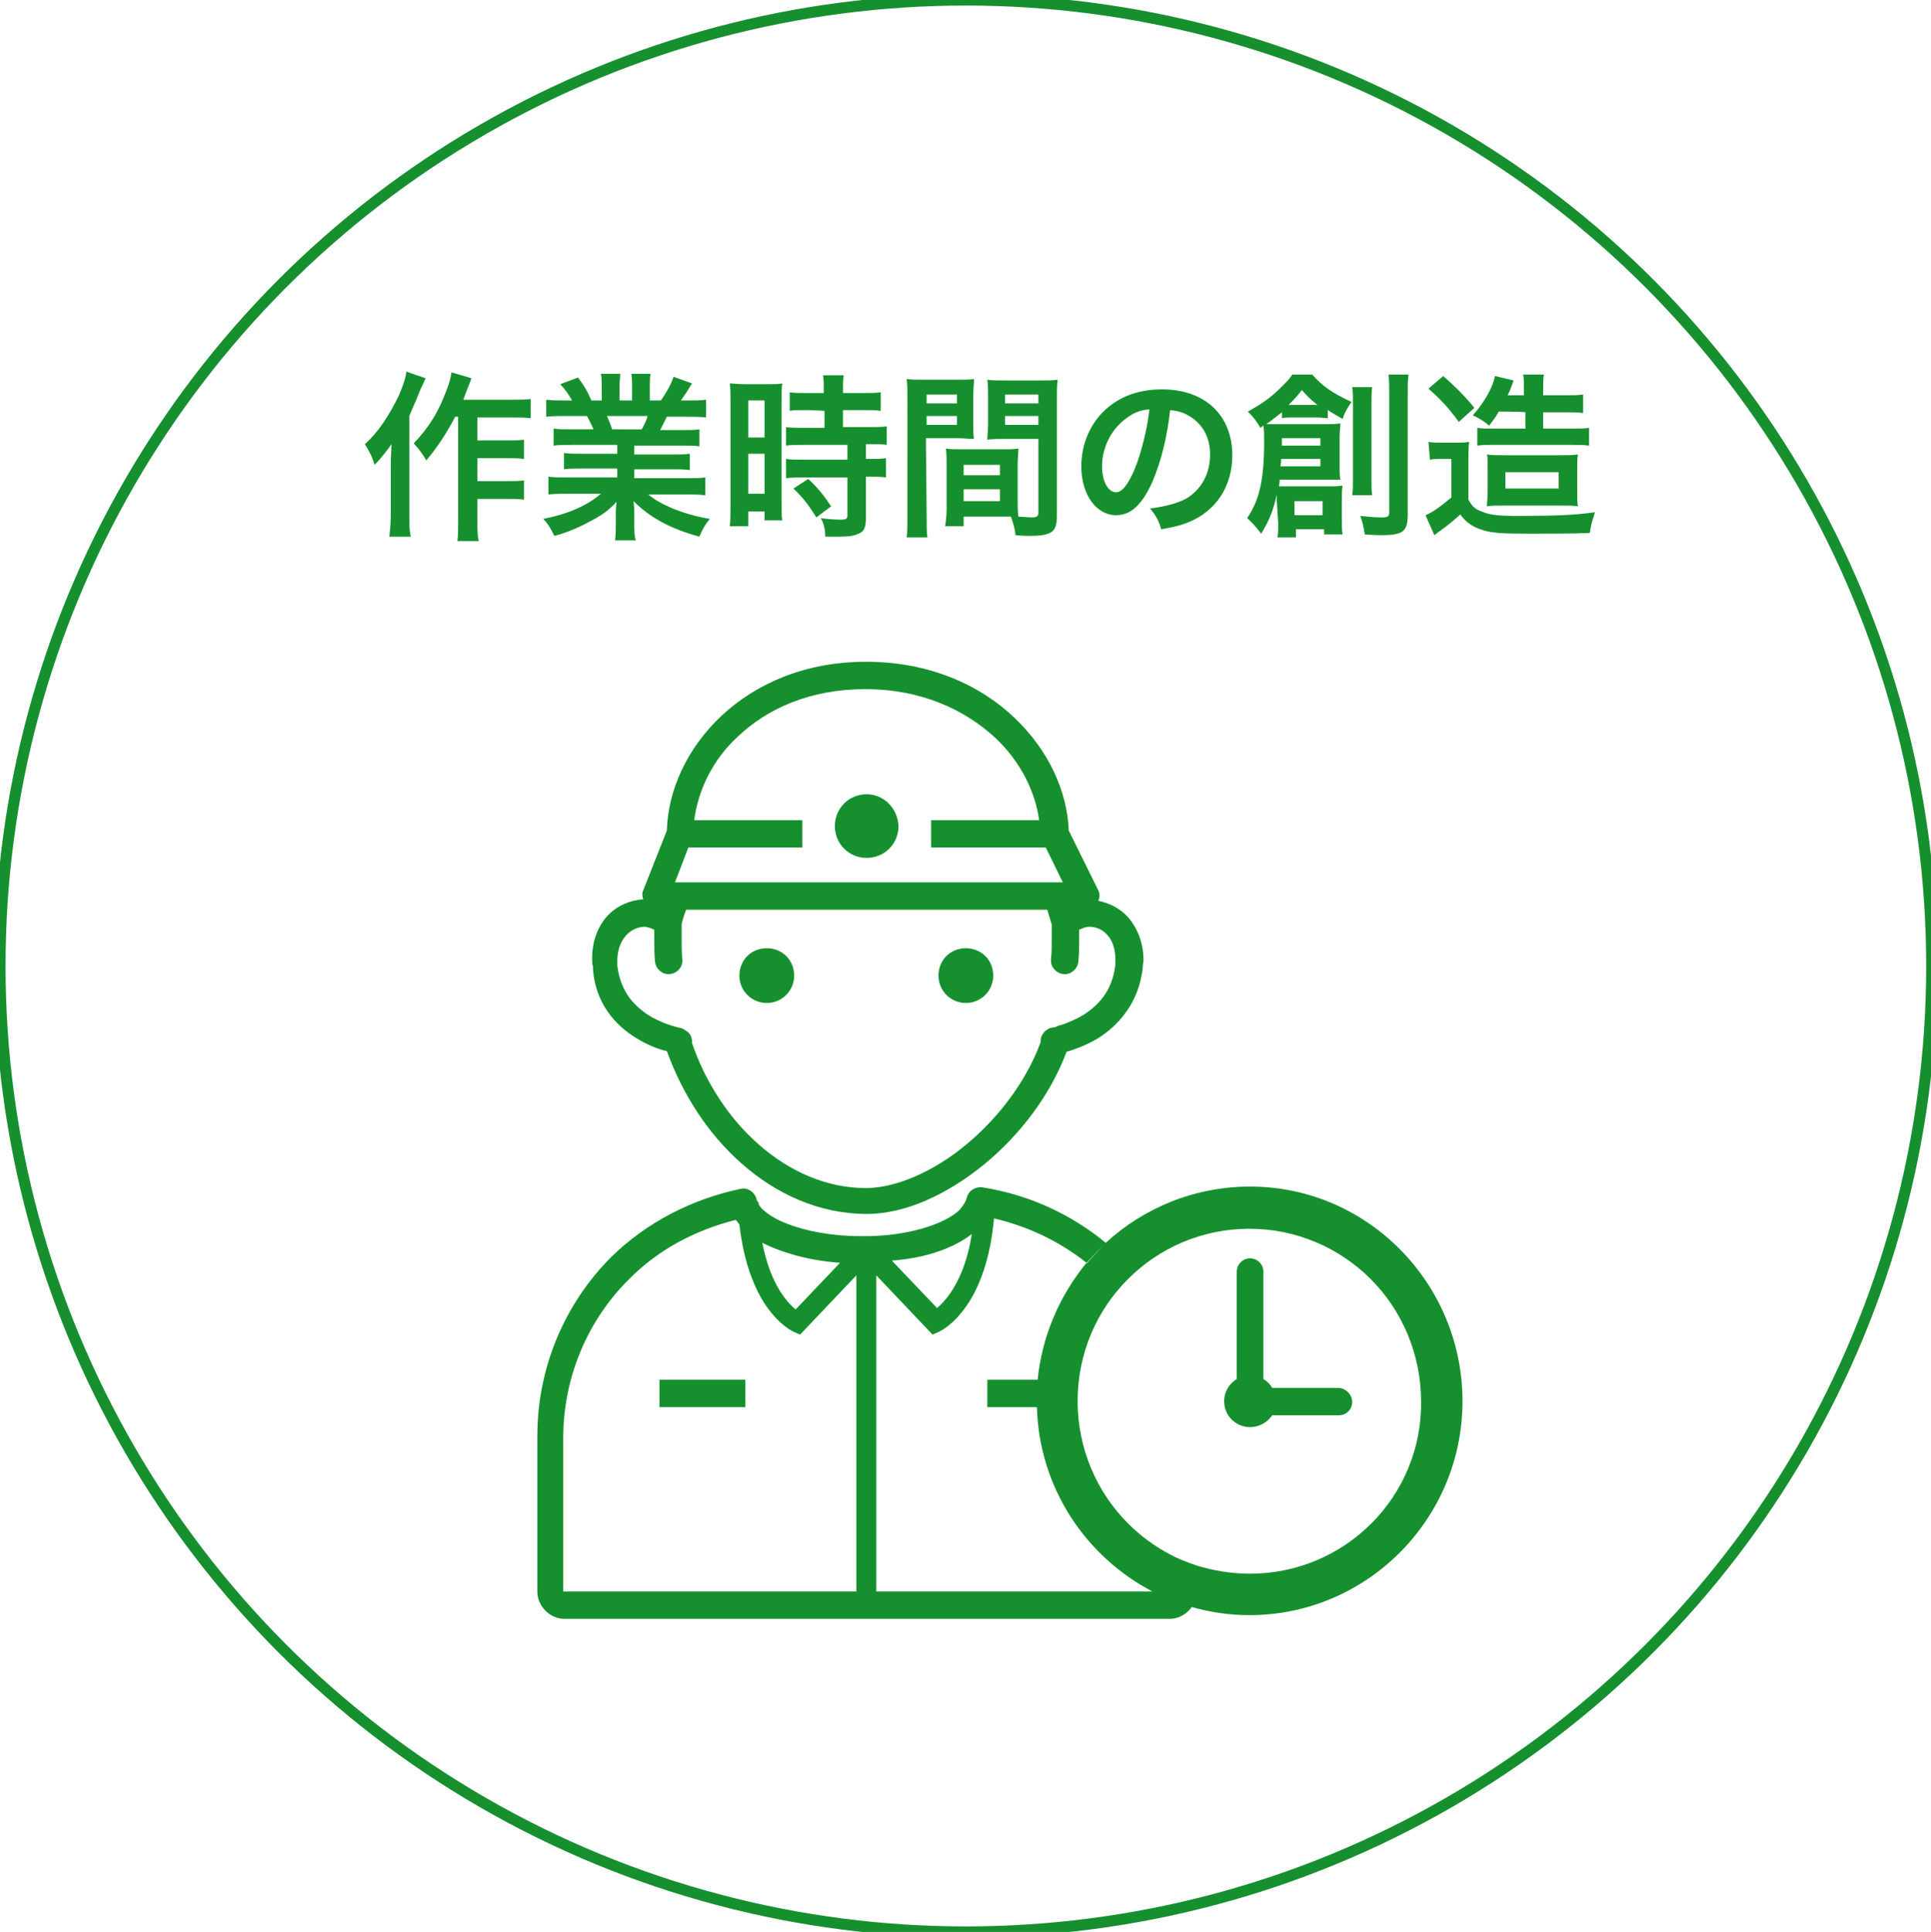
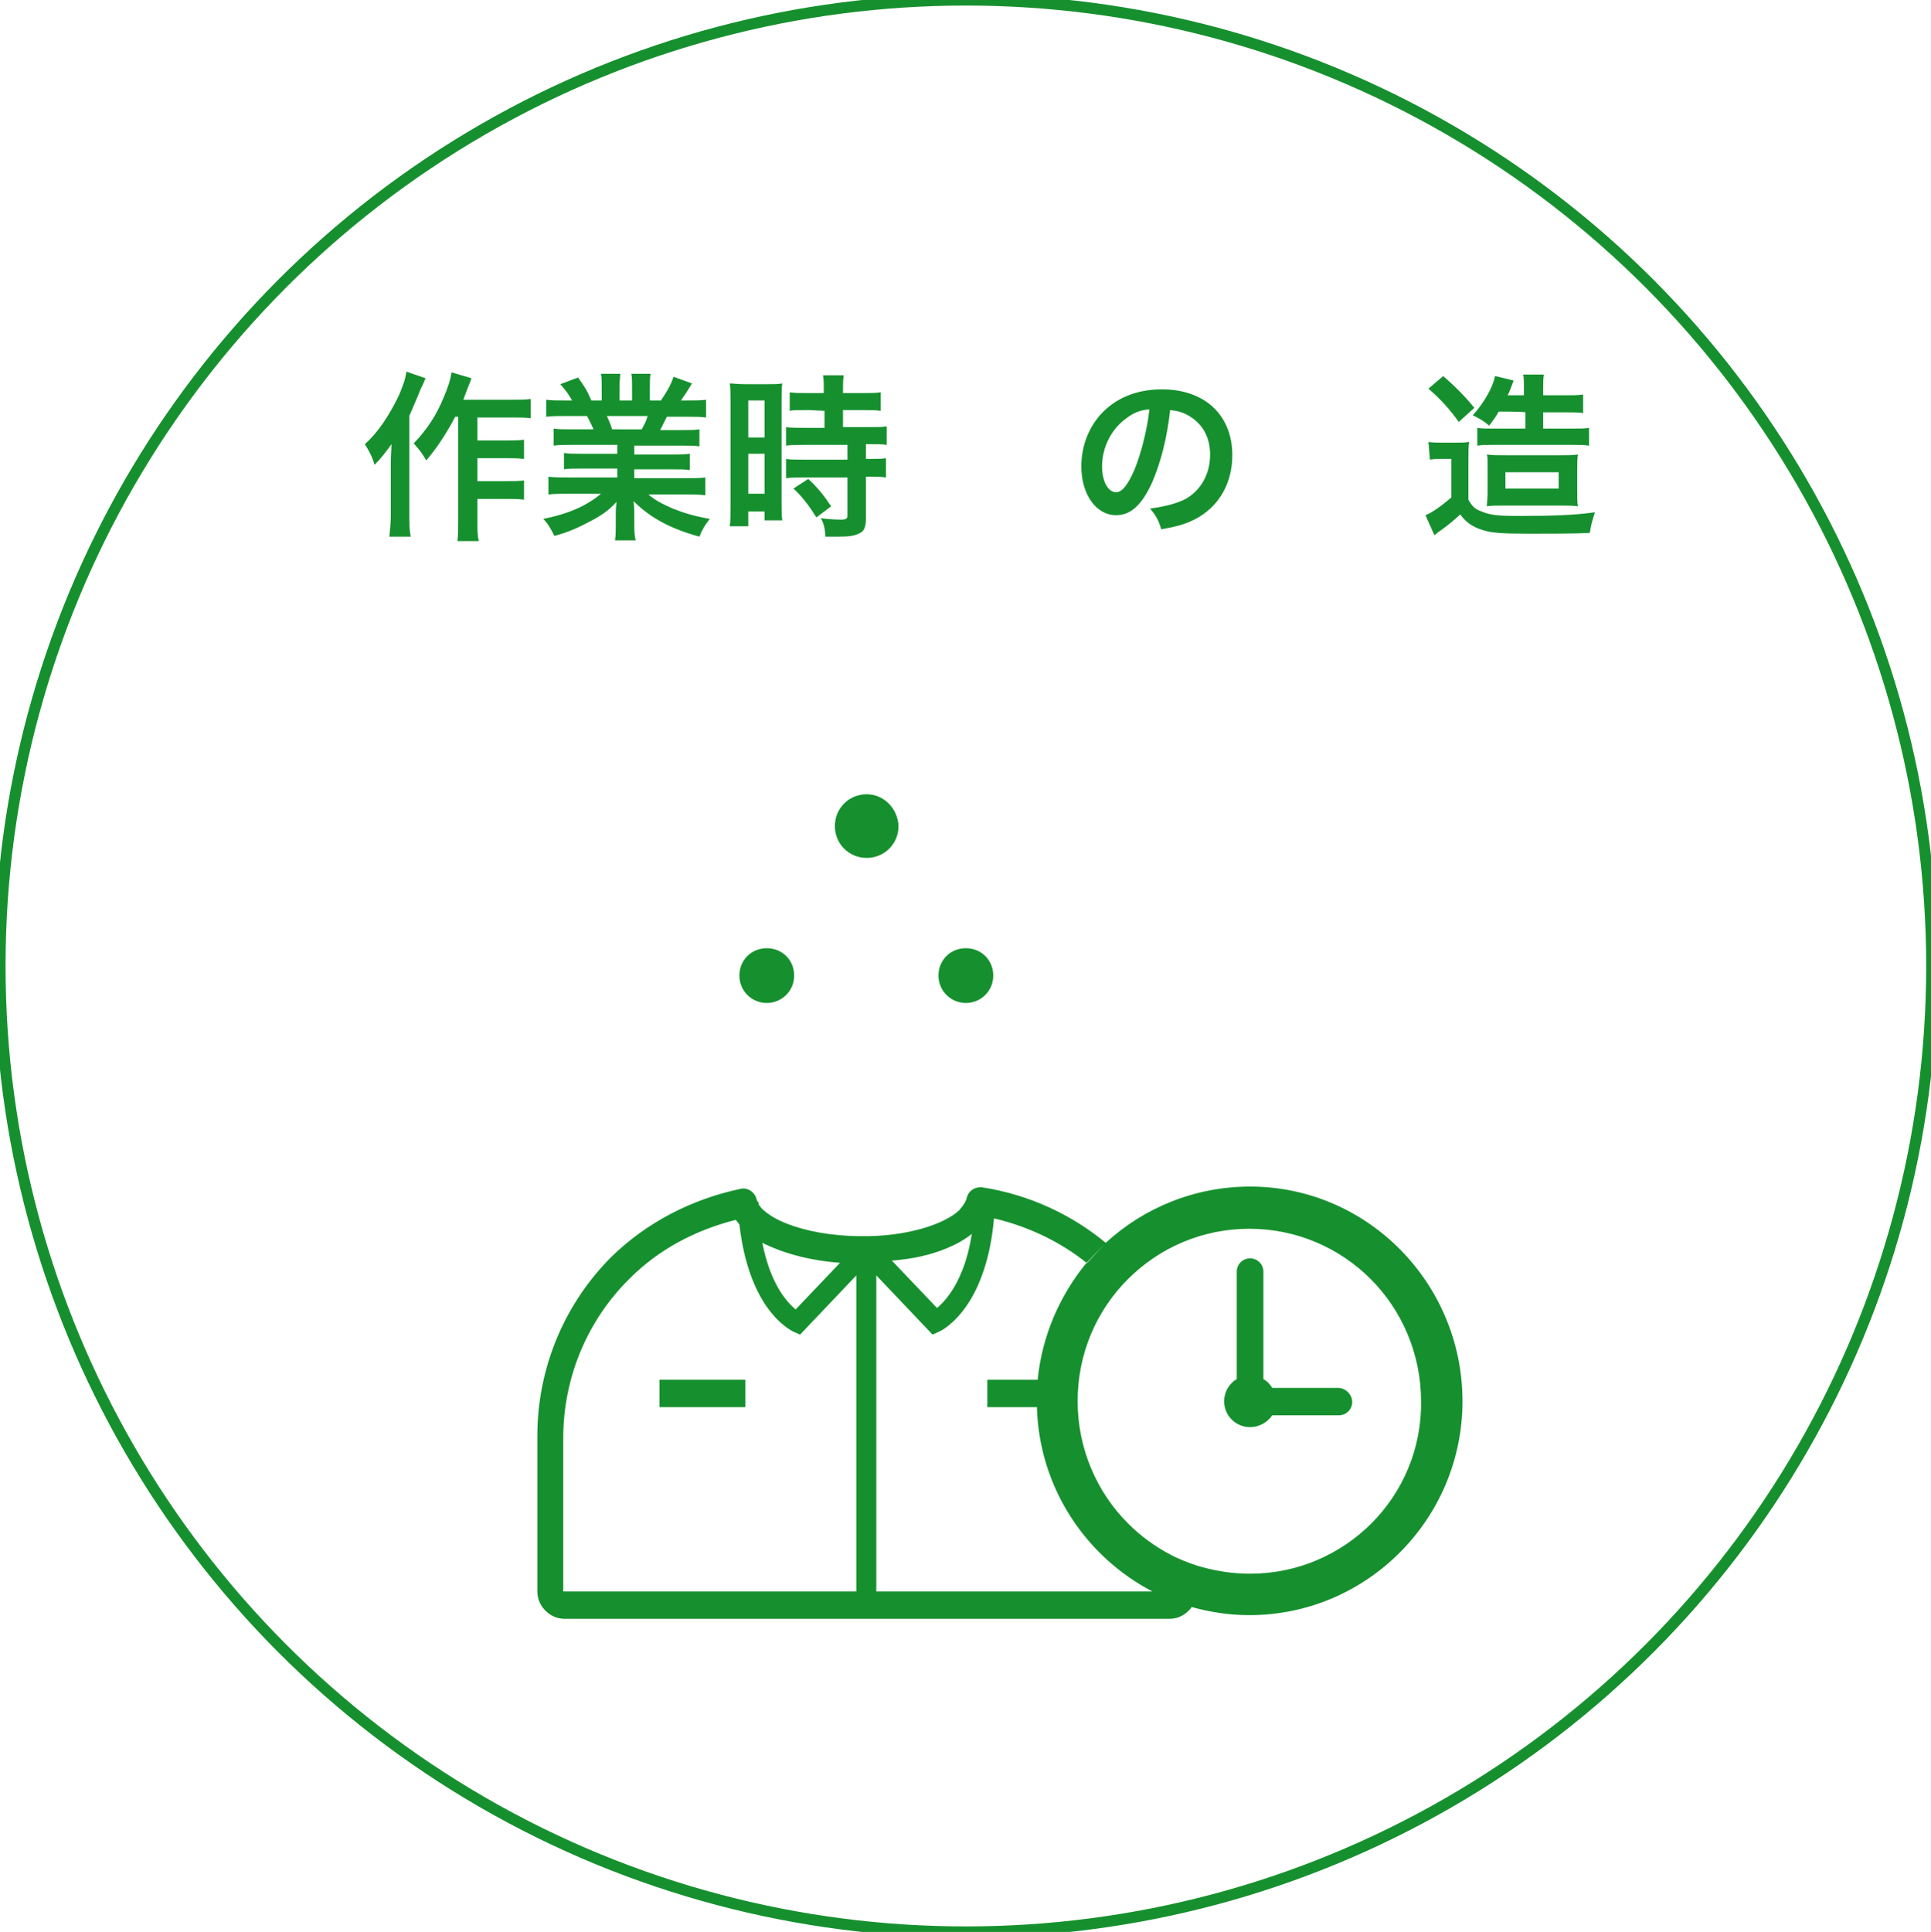
<svg xmlns="http://www.w3.org/2000/svg" version="1.1" id="レイヤー_1" x="0px" y="0px" viewBox="0 0 260.9 261" style="enable-background:new 0 0 260.9 261;" xml:space="preserve">
  <style type="text/css">
	.st0{fill:none;stroke:#16902E;stroke-width:1.498;stroke-miterlimit:10;}
	.st1{fill:#16902E;}
</style>
  <circle class="st0" cx="130.5" cy="130.5" r="130.5" />
  <g>
    <g>
      <path class="st1" d="M57.5,51.1c-0.3,0.6-0.3,0.8-0.6,1.3c-0.4,1-0.4,1-1.6,3.8v13.3c0,1.1,0,2.1,0.2,3h-2.9    c0.1-0.9,0.2-1.7,0.2-3v-6.8c0-0.6,0-0.7,0.1-2.7c-0.8,1.1-1.4,1.9-2.3,2.8c-0.3-1.1-0.7-1.8-1.3-2.8c1.8-1.6,3.3-3.9,4.6-6.6    c0.5-1.2,0.9-2.2,1-3.2L57.5,51.1z M61.5,56.3c-1.1,2.1-2.3,4-3.9,5.9c-0.6-1-0.9-1.4-1.7-2.3c1.8-1.9,3-3.7,4-6.1    c0.6-1.4,1-2.6,1.1-3.5l2.7,0.8c-0.2,0.6-0.3,0.8-0.5,1.3c-0.4,1-0.4,1.1-0.6,1.6h6.5c1.2,0,1.9,0,2.6-0.1v2.6    c-0.7-0.1-1.5-0.1-2.6-0.1h-4.6v3.1h3.9c1,0,1.7,0,2.4-0.1V62c-0.8-0.1-1.5-0.1-2.4-0.1h-3.9V65h3.9c1,0,1.7,0,2.4-0.1v2.6    c-0.8-0.1-1.5-0.1-2.4-0.1h-3.9v2.8c0,1.4,0,2.2,0.2,2.9h-2.9c0.1-0.7,0.1-1.4,0.1-2.9V56.3H61.5z" />
      <path class="st1" d="M77.3,60.1c-1.1,0-1.7,0-2.5,0.1v-2.3c0.7,0.1,1.3,0.1,2.5,0.1h2.9c-0.4-0.8-0.6-1.3-0.9-1.8h-2.6    c-1.2,0-2.1,0-2.9,0.1V54c0.7,0.1,1.5,0.1,2.7,0.1h0.8c-0.5-0.8-0.7-1.2-1.6-2.2l2.4-0.9c0.8,1.1,1.2,1.7,1.8,3.1h1.4v-1.7    c0-0.7,0-1.4-0.1-1.9h2.6c0,0.4-0.1,1-0.1,1.8v1.8h1.7v-1.8c0-0.8,0-1.3-0.1-1.8h2.6c-0.1,0.5-0.1,1.1-0.1,1.9v1.7h1.5    c0.8-1.2,1.3-2,1.7-3.2l2.5,0.9c-0.6,1-1,1.6-1.5,2.3h0.7c1.2,0,2,0,2.7-0.1v2.4c-0.7-0.1-1.7-0.1-2.9-0.1h-2.4    c-0.5,1-0.6,1.2-0.9,1.8H92c1.2,0,1.8,0,2.5-0.1v2.3c-0.7-0.1-1.3-0.1-2.5-0.1h-6.3v1.2h5c1.1,0,1.8,0,2.5-0.1v2.2    c-0.7-0.1-1.4-0.1-2.5-0.1h-5v1.2h6.7c1.4,0,2.2,0,2.9-0.1v2.4c-0.9-0.1-1.8-0.1-2.9-0.1h-4.8c0.8,0.7,1.9,1.3,3.3,1.9    c1.5,0.6,2.8,1,5,1.4c-0.7,0.9-1,1.4-1.4,2.4c-4-1.1-6.7-2.6-8.9-4.8c0.1,0.9,0.1,1.1,0.1,1.7v1.2c0,1,0,1.8,0.2,2.4h-2.8    c0.1-0.7,0.1-1.5,0.1-2.4v-1.2c0-0.6,0-0.6,0.1-1.6c-1.1,1.2-2,1.8-3.5,2.6c-1.5,0.8-3,1.5-4.9,2c-0.4-0.8-0.8-1.6-1.5-2.3    c3.5-0.7,5.9-1.8,7.8-3.4H77c-1.1,0-2,0-2.9,0.1v-2.4c0.8,0.1,1.6,0.1,2.9,0.1h6.4v-1.2h-4.8c-1.1,0-1.8,0-2.4,0.1v-2.2    c0.7,0.1,1.4,0.1,2.4,0.1h4.8v-1.2C83.3,60.1,77.3,60.1,77.3,60.1z M86.7,58c0.4-0.7,0.6-1.1,0.8-1.8H82c0.3,0.7,0.5,1.1,0.7,1.8    H86.7z" />
      <path class="st1" d="M98.7,54.2c0-1.1,0-1.7-0.1-2.4c0.5,0,1,0.1,2.1,0.1h2.9c1.1,0,1.5,0,2.1-0.1c-0.1,0.6-0.1,1-0.1,2.4v13.7    c0,1.3,0,1.8,0.1,2.4h-2.4v-1.2h-2.2v2h-2.5c0.1-0.7,0.1-1.6,0.1-2.9V54.2z M101.1,59.1h2.2v-5h-2.2V59.1z M101.1,66.7h2.2v-5.4    h-2.2V66.7z M109.3,55.4c-2,0-2,0-2.6,0.1V53c0.7,0.1,1.4,0.1,2.5,0.1h2.1v-0.6c0-0.7,0-1.2-0.1-1.8h2.8c-0.1,0.6-0.1,1.1-0.1,1.8    v0.6h2.6c1,0,1.8,0,2.5-0.1v2.5c-0.7-0.1-1.4-0.1-2.5-0.1h-2.6v2.3h3.3c1.2,0,2,0,2.6-0.1v2.5c-0.6-0.1-1.3-0.1-2.4-0.1H117v2h0.3    c1.2,0,1.8,0,2.4-0.1v2.6c-0.7-0.1-1.3-0.1-2.4-0.1H117v5.4c0,1.4-0.2,2-1,2.3c-0.6,0.3-1.4,0.4-2.6,0.4c-0.2,0-0.2,0-1.9,0    c0-1-0.2-1.8-0.6-2.5c0.6,0.1,1.8,0.2,2.7,0.2c0.7,0,0.9-0.1,0.9-0.6v-5.1h-5.7c-0.9,0-1.8,0-2.6,0.1V62c0.6,0.1,1.4,0.1,2.6,0.1    h5.7v-2h-5.7c-1,0-1.9,0-2.6,0.1v-2.5c0.6,0.1,1.5,0.1,2.7,0.1h2.5v-2.3L109.3,55.4L109.3,55.4z M110.3,69.9    c-1-1.6-1.9-2.8-3.1-3.9l2-1.3c1.2,1.1,2.1,2.2,3.1,3.7L110.3,69.9z" />
-       <path class="st1" d="M125.2,69.6c0,1.4,0,2.3,0.1,3h-2.8c0.1-0.7,0.1-1.5,0.1-3V53.9c0-1.2,0-1.9-0.1-2.7c0.7,0.1,1.3,0.1,2.5,0.1    h4.2c1.2,0,1.8,0,2.4-0.1c0,0.8-0.1,1.3-0.1,2.2v3.7c0,1.1,0,1.7,0.1,2.2c-0.6,0-1.4-0.1-2.2-0.1h-4.3L125.2,69.6L125.2,69.6z     M125.2,54.5h4.1v-1.2h-4.1C125.2,53.3,125.2,54.5,125.2,54.5z M125.2,57.4h4.1v-1.2h-4.1C125.2,56.2,125.2,57.4,125.2,57.4z     M137.5,67.7c0,0.9,0,1.5,0.1,2.1c0.5,0,1.4,0.1,1.8,0.1c0.7,0,0.9-0.2,0.9-0.6v-10h-4.7c-0.8,0-1.6,0-2.2,0.1    c0-0.7,0.1-1.2,0.1-2.2v-3.7c0-0.8,0-1.5-0.1-2.2c0.6,0.1,1.2,0.1,2.4,0.1h4.6c1.2,0,1.8,0,2.5-0.1c-0.1,0.9-0.1,1.5-0.1,2.7v15.7    c0,1.4-0.3,2.1-1.2,2.4c-0.5,0.2-1.2,0.3-2.7,0.3c-0.3,0-0.4,0-1.7-0.1c-0.1-1.1-0.3-1.5-0.6-2.5c-0.7,0-1.2,0-1.3,0h-5.1v1.3    h-2.5c0.1-0.6,0.2-1.5,0.2-2.4v-5.9c0-0.8,0-1.5-0.1-2.2c0.7,0.1,1.2,0.1,2.2,0.1h5.4c1,0,1.5,0,2.2-0.1c0,0.6-0.1,1.2-0.1,2.2    L137.5,67.7L137.5,67.7z M130.2,64.2h4.9v-1.4h-4.9V64.2z M130.2,67.7h4.9v-1.6h-4.9V67.7z M135.8,54.5h4.5v-1.2h-4.5V54.5z     M135.8,57.4h4.5v-1.2h-4.5V57.4z" />
      <path class="st1" d="M155.7,65.1c-1.4,3.1-2.9,4.5-4.9,4.5c-2.7,0-4.7-2.8-4.7-6.6c0-2.6,0.9-5.1,2.6-7c2-2.2,4.8-3.4,8.3-3.4    c5.8,0,9.5,3.5,9.5,8.9c0,4.2-2.2,7.5-5.8,9c-1.2,0.5-2.1,0.7-3.8,1c-0.4-1.3-0.7-1.8-1.5-2.8c2.2-0.3,3.6-0.7,4.8-1.3    c2.1-1.2,3.3-3.4,3.3-6c0-2.3-1-4.2-3-5.3c-0.7-0.4-1.4-0.6-2.4-0.7C157.7,59,156.9,62.3,155.7,65.1z M152.2,56.5    c-2,1.4-3.3,3.9-3.3,6.5c0,2,0.8,3.5,1.9,3.5c0.8,0,1.6-1,2.5-3.1c0.9-2.2,1.7-5.4,2-8.1C154,55.4,153.1,55.8,152.2,56.5z" />
-       <path class="st1" d="M172.5,67.5c0-0.3,0-0.5,0-0.7c-0.4,2-1,3.5-2.1,5.3c-0.7-0.9-1.2-1.5-1.9-2.1c1.7-2.5,2.3-5.3,2.3-10.4    c0-1,0-1.4-0.1-2.1c-0.1,0.1-0.2,0.1-0.4,0.3c-0.6-1-0.9-1.4-1.7-2.2c1.8-1,2.8-1.7,4-2.8c0.9-0.9,1.5-1.4,2-2.2h2.7    c1.3,1.5,2.7,2.5,5.3,3.7c-0.6,0.9-0.9,1.4-1.2,2.3c-1-0.6-1.4-0.8-2-1.2v1.1c-0.4,0-0.8-0.1-1.4-0.1h-3.4c-0.7,0-1,0-1.4,0.1    v-0.8c-0.8,0.6-1.5,1.2-2.1,1.6c0.7,0,1.1,0,2,0h6.1c0.9,0,1.2,0,1.9-0.1c0,0.5-0.1,1.1-0.1,1.8v4c0,0.8,0,1.3,0.1,1.8    c-0.7,0-1,0-1.7,0h-6.5c0,0.5-0.1,0.7-0.1,0.9c0.4,0,0.7,0,1.3,0h5.6c0.6,0,1.1,0,1.7-0.1c-0.1,0.6-0.1,1-0.1,1.8v2.9    c0,0.8,0,1.3,0.1,1.9h-2.5v-0.7h-3.8v1.1h-2.5c0.1-0.6,0.1-1.1,0.1-1.9L172.5,67.5L172.5,67.5z M173.1,62c0,0.4,0,0.5-0.1,1h5.4    v-1H173.1z M178.4,60.2v-1h-5.2v1H178.4z M177.7,54.7c0.2,0,0.3,0,0.3,0c-1-0.8-1.3-1.1-2.1-2c-0.7,0.9-1,1.2-1.8,2l0,0h0.2H177.7    z M174.9,69.6h3.8v-1.9h-3.8V69.6z M185.4,52.3c-0.1,0.6-0.1,1.3-0.1,2.5v9.6c0,1.4,0,1.9,0.1,2.5h-2.7c0.1-0.7,0.1-1.2,0.1-2.6    v-9.5c0-1.2,0-1.9-0.1-2.5L185.4,52.3L185.4,52.3z M190.3,50.7c-0.1,0.7-0.1,1.4-0.1,2.9v15.9c0,2.3-0.6,2.8-3.6,2.8    c-0.5,0-0.6,0-2.2-0.1c-0.2-1.2-0.3-1.6-0.6-2.5c0.9,0.1,2.1,0.2,2.8,0.2c0.9,0,1.1-0.1,1.1-0.7V53.6c0-1.4,0-2.2-0.1-3h2.7V50.7z    " />
      <path class="st1" d="M193,59.7c0.6,0.1,1,0.1,1.9,0.1h1.8c0.7,0,1.2,0,1.8-0.1c-0.1,0.7-0.1,1.3-0.1,2.6v5.2    c0.5,0.9,0.9,1.3,1.8,1.6c1.1,0.5,2.4,0.6,4.9,0.6c4.6,0,7.7-0.1,10.4-0.5c-0.5,1.6-0.5,1.6-0.7,2.8c-2.2,0.1-5.6,0.1-8.2,0.1    c-3.6,0-5.1-0.1-6.3-0.5c-1.3-0.4-2.2-1-3-2.1c-1.1,1-1.6,1.4-2.7,2.2c-0.2,0.1-0.5,0.4-0.8,0.6l-1.2-2.7c0.8-0.3,2.1-1.2,3.5-2.4    V62h-1.3c-0.6,0-1.1,0-1.6,0.1L193,59.7L193,59.7z M195,50.8c1.7,1.5,3,2.8,4.2,4.3l-2.1,1.9c-1.3-1.8-2.4-3-4.1-4.5L195,50.8z     M202.5,55.6c-0.4,0.7-0.6,1-1.3,1.9c-0.7-0.6-1.2-0.9-2.2-1.4c1.6-1.8,2.7-3.8,3-5.3l2.5,0.6c0,0.1-0.3,0.8-0.4,1.1    c-0.1,0.3-0.2,0.5-0.4,0.9h2.2v-0.6c0-1.2,0-1.7-0.1-2.2h2.8c-0.1,0.5-0.1,1.1-0.1,2.2v0.6h2.8c1.2,0,1.9,0,2.6-0.1v2.5    c-0.7-0.1-1.4-0.1-2.5-0.1h-2.9v2.2h4c1.1,0,1.6,0,2.2-0.1v2.4c-0.8-0.1-1.4-0.1-2.2-0.1h-10.9c-0.7,0-1.3,0-2,0.1v-2.4    c0.6,0.1,1.1,0.1,2.2,0.1h4.3v-2.2C205.8,55.6,202.5,55.6,202.5,55.6z M203,68.3c-1.1,0-1.5,0-2.1,0.1c0-0.6,0.1-0.8,0.1-2.5v-2.4    c0-1.6,0-1.6-0.1-2.1c0.7,0.1,1.4,0.1,2.6,0.1h7.2c1.1,0,1.8,0,2.5-0.1c-0.1,0.6-0.1,1-0.1,2.4v2.3c0,1.4,0,1.8,0.1,2.3    c-0.7-0.1-1.2-0.1-2.4-0.1C210.7,68.3,203,68.3,203,68.3z M203.4,66h7.2v-2.2h-7.2V66z" />
    </g>
  </g>
  <g>
    <path class="st1" d="M130.5,135.5c2,0,3.7-1.6,3.7-3.7s-1.6-3.7-3.7-3.7s-3.7,1.6-3.7,3.7S128.5,135.5,130.5,135.5z" />
    <path class="st1" d="M117.1,107.3c-2.4,0-4.3,1.9-4.3,4.3s1.9,4.3,4.3,4.3s4.3-1.9,4.3-4.3C121.3,109.2,119.4,107.3,117.1,107.3z" />
    <path class="st1" d="M103.6,135.5c2,0,3.7-1.6,3.7-3.7s-1.6-3.7-3.7-3.7s-3.7,1.6-3.7,3.7S101.6,135.5,103.6,135.5z" />
-     <path class="st1" d="M85.9,140.2c1.6,1,3.2,1.6,4.2,1.8c2.1,5.8,5.5,11.1,10,15.1c4.7,4.2,10.6,6.9,17,6.9c5.3,0,11-2.7,16-6.8   c4.7-3.9,8.8-9.2,11-15.1l0,0c1-0.3,2.5-0.8,4.2-1.8c2.6-1.6,5.6-4.7,6.1-9.6c0-0.4,0.1-0.7,0.1-1c0-2.3-0.8-4.3-2.1-5.8   c-1.1-1.2-2.5-1.9-4-2.2c0.2-0.5,0.2-1,0-1.4l-4-8.1c-0.2-5.3-2.7-10.8-7.3-15.2c-4.7-4.5-11.6-7.6-20.1-7.6   c-16.4,0-26.6,11.8-26.9,22.8l-3.2,8.1c-0.2,0.4-0.1,0.8,0,1.2c-1.8,0.1-3.6,0.9-4.8,2.2c-1.3,1.4-2.1,3.4-2.1,5.8   c0,0.3,0,0.7,0.1,1C80.3,135.6,83.3,138.6,85.9,140.2z M93,114.5h15.4v-3.7H93.8c0.5-3.9,2.4-8.1,5.9-11.3c4-3.8,9.8-6.4,17.2-6.4   c7.6,0,13.5,2.8,17.6,6.6c3.5,3.3,5.4,7.4,5.9,11.1h-14.6v3.7h15.5l2.3,4.7H91.2L93,114.5z M87,125.2c0.5,0,0.9,0.2,1.4,0.4   c0,0.4,0,0.9,0,1.4c0,0.9,0,2,0.1,2.9c0.1,1,1,1.8,2,1.7s1.8-1,1.7-2c-0.1-0.8-0.1-1.7-0.1-2.6c0-0.8,0-1.5,0-2.1   c0.1-0.7,0.4-1.4,0.6-2h48.8c0.2,0.7,0.4,1.3,0.6,2c0,0.6,0,1.3,0,2.1c0,0.9,0,1.8-0.1,2.6c-0.1,1,0.7,1.9,1.7,2s1.9-0.7,2-1.7   c0.1-0.9,0.1-1.9,0.1-2.9c0-0.5,0-1,0-1.4c0.5-0.2,0.9-0.4,1.4-0.4c1.7,0,3.5,1.4,3.5,4.4v0.7c-0.4,3.6-2.3,5.5-4.3,6.8   c-1,0.6-2,1-2.8,1.3c-0.4,0.1-0.7,0.2-0.9,0.3l-0.2,0.1h-0.2l-0.5,0.1l-0.6,0.4c-0.2,0.2-0.6,0.7-0.6,1.3v0.2   c-1.9,5.2-5.6,10.1-9.9,13.7c-4.5,3.8-9.7,6-13.7,6c-5.3,0-10.3-2.2-14.5-5.9c-4-3.5-7.2-8.4-9-13.7v-0.2c0-0.6-0.3-1.1-0.6-1.3   c-0.5-0.4-0.7-0.4-0.8-0.5l-0.5-0.1c-0.4-0.1-2.4-0.6-4.2-1.8c-1.9-1.3-3.6-3.2-4-6.6v-0.7C83.5,126.7,85.3,125.3,87,125.2z" />
    <rect x="89.1" y="186.4" class="st1" width="11.6" height="3.7" />
    <path class="st1" d="M168.9,160.3c-7.5,0-14.4,2.9-19.5,7.6c-4.6-3.8-10.3-6.5-16.7-7.5c-1-0.1-1.9,0.5-2.1,1.5   c-0.1,0.4-0.4,0.9-1,1.6c-2,1.9-7.2,3.6-13.3,3.5c-3.9,0-7.5-0.7-10-1.7c-1.3-0.5-2.3-1.1-3-1.7c-0.4-0.3-0.6-0.6-0.8-0.9   c0-0.1,0-0.2,0-0.3h-0.1c-0.1-0.2-0.2-0.3-0.2-0.5c-0.3-0.9-1.2-1.5-2.1-1.3c-6.7,1.4-12.8,4.6-17.5,9.2c-6.2,6.2-10,14.8-10,24.2   v21c0,1,0.4,1.9,1.1,2.6c0.7,0.7,1.6,1.1,2.6,1.1H158c1,0,1.9-0.4,2.6-1.1l0,0c0.2-0.2,0.3-0.3,0.4-0.5c2.5,0.7,5.1,1.1,7.8,1.1   c15.9,0,28.8-13,28.8-28.9S184.8,160.3,168.9,160.3z M113.5,170.6l-6,6.3c-1.2-1-3.4-3.4-4.5-9   C105.8,169.3,109.4,170.3,113.5,170.6z M115.7,215H76.1v-20.7c0-8.4,3.4-16.1,9-21.6c3.9-3.9,8.8-6.5,14.3-7.9   c0.2,0.2,0.3,0.4,0.5,0.6c0.6,5.3,2.1,8.8,3.6,11c1.8,2.6,3.5,3.4,3.7,3.5l0.9,0.4l7.6-8V215z M128,168.6c1.2-0.5,2.3-1.1,3.3-1.9   c-0.6,3.9-1.8,6.4-2.9,8c-0.7,1-1.3,1.6-1.8,2l-6.1-6.4C123.3,170.1,125.9,169.5,128,168.6z M118.4,215v-42.7l7.6,8l0.9-0.4   c0.2-0.1,1.9-0.9,3.7-3.5c1.6-2.3,3.2-6.1,3.7-11.8c4.7,1.1,9,3.2,12.5,6l2.4-2.5l-2.4,2.6v-0.1c-3.6,4.4-6,9.8-6.6,15.8h-6.8v3.7   h6.7c0.3,10.9,6.6,20.2,15.6,24.9H118.4L118.4,215z M185.3,205.8c-4.2,4.2-10,6.8-16.4,6.8c-2.5,0-4.9-0.4-7.2-1.1   c-1.2-0.4-2.5-0.9-3.6-1.5c-2.1-1.1-4-2.5-5.7-4.2c-4.2-4.2-6.8-10.1-6.8-16.5c0-6.5,2.6-12.3,6.8-16.5s10-6.8,16.4-6.8   s12.2,2.6,16.4,6.8s6.8,10.1,6.8,16.5C192.1,195.7,189.5,201.6,185.3,205.8z" />
  </g>
  <path class="st1" d="M180.8,187.5h-8.9c-0.3-0.5-0.7-0.9-1.2-1.2v-14.5c0-1-0.8-1.8-1.8-1.8s-1.8,0.8-1.8,1.8v14.5  c-1,0.6-1.7,1.7-1.7,3c0,2,1.6,3.5,3.5,3.5c1.2,0,2.3-0.6,3-1.6h9c1,0,1.8-0.8,1.8-1.8S181.8,187.5,180.8,187.5z" />
</svg>